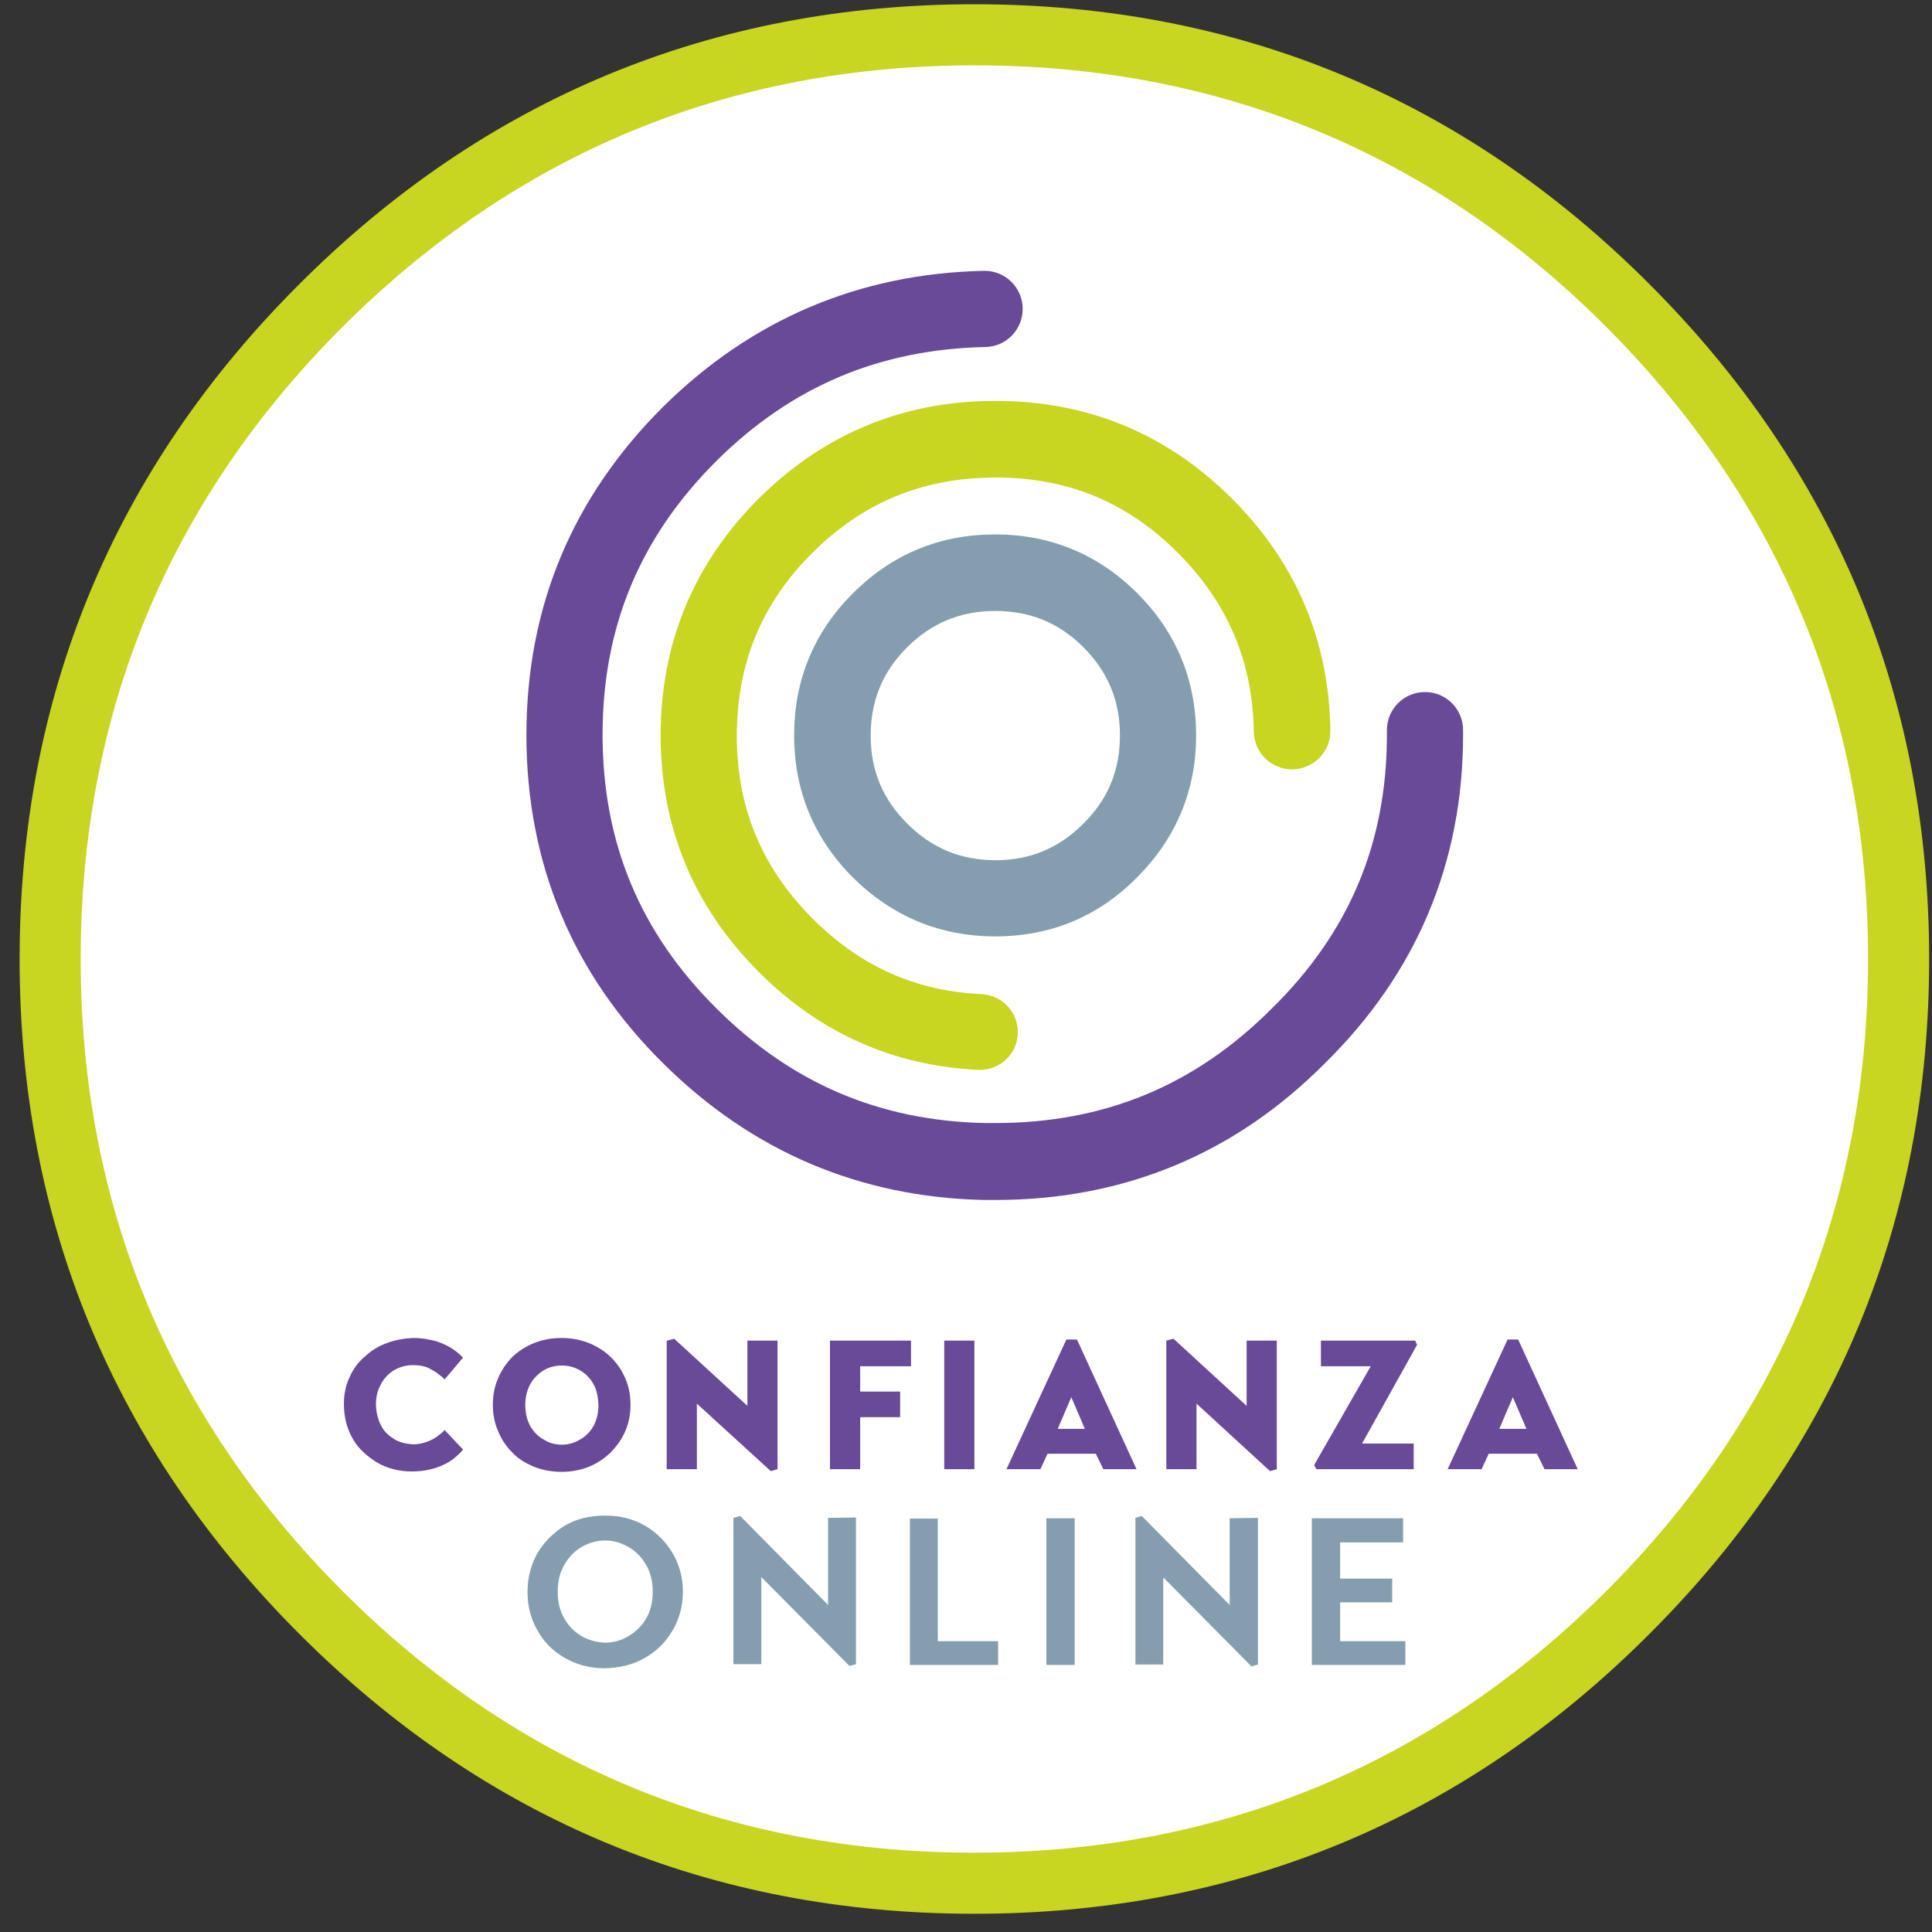
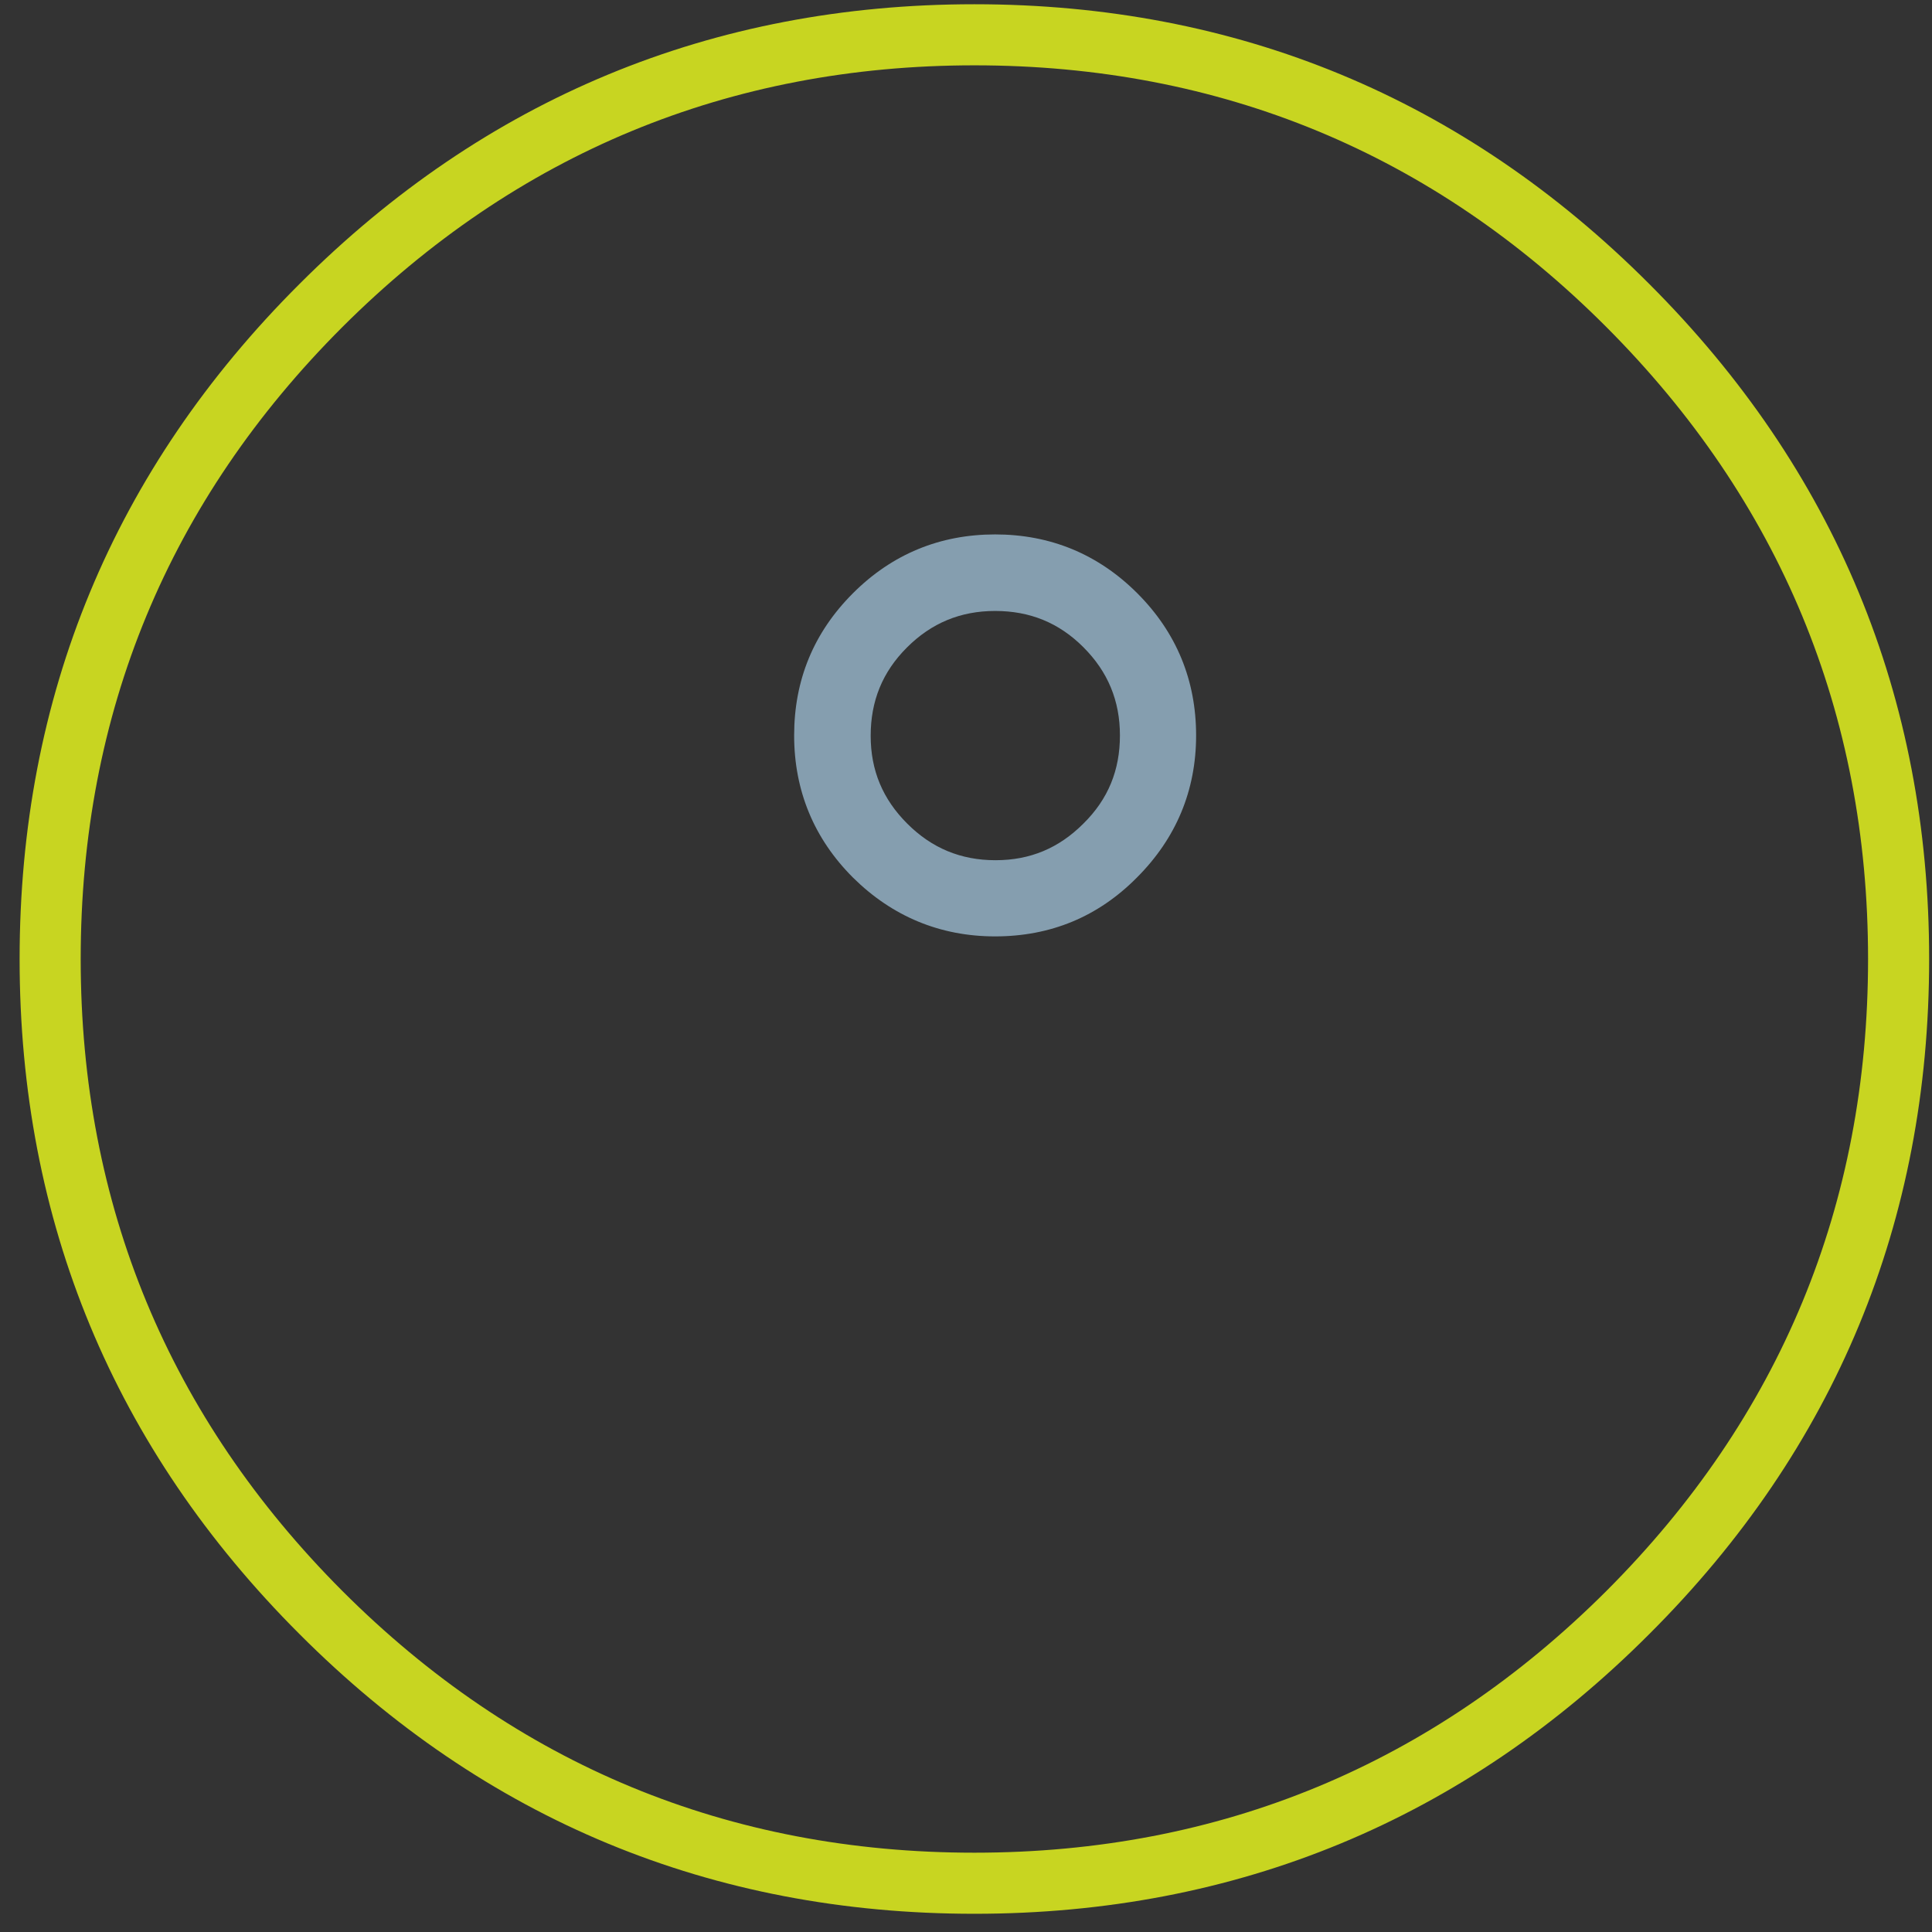
<svg xmlns="http://www.w3.org/2000/svg" width="86" height="86" viewBox="0 0 86 86" fill="none">
  <rect x="0" y="0" width="86" height="86" fill="#333333" stroke="none" />
  <g clip-path="url(#clip0_5068_1119)">
-     <path d="M43.373 83.83C66.094 83.83 84.513 65.41 84.513 42.689C84.513 19.968 66.094 1.549 43.373 1.549C20.652 1.549 2.232 19.968 2.232 42.689C2.232 65.41 20.652 83.83 43.373 83.83Z" fill="white" />
-     <path fill-rule="evenodd" clip-rule="evenodd" d="M66.738 63.604H67.947L67.343 62.194L66.738 63.604ZM67.108 59.626H67.578L70.23 65.4H68.752L68.417 64.711H66.268L65.949 65.4H64.439L67.108 59.626ZM58.799 60.817V59.676H62.995L63.079 59.861L60.629 64.258H62.928V65.4H58.597L58.497 65.215L61.015 60.817H58.799ZM55.492 59.676H56.835V65.4L56.533 65.484L53.26 62.479V65.4H51.917V59.676L52.236 59.592L55.492 62.58V59.676ZM29.694 59.676L30.012 59.592L33.269 62.58V59.676H34.611V65.4L34.309 65.484L31.02 62.479V65.4H29.677V59.676H29.694ZM26.404 61.589C26.253 61.321 26.034 61.119 25.799 60.985C25.547 60.851 25.296 60.784 25.01 60.784C24.725 60.784 24.456 60.851 24.221 60.985C23.97 61.136 23.768 61.338 23.617 61.589C23.466 61.858 23.382 62.177 23.382 62.546C23.382 62.915 23.466 63.234 23.617 63.503C23.768 63.755 23.97 63.956 24.221 64.09C24.456 64.241 24.725 64.308 25.01 64.308C25.279 64.308 25.547 64.241 25.799 64.09C26.051 63.956 26.253 63.755 26.404 63.503C26.555 63.234 26.639 62.915 26.639 62.546C26.622 62.16 26.555 61.841 26.404 61.589ZM22.157 63.671C22.006 63.318 21.939 62.932 21.939 62.529C21.939 62.127 22.006 61.74 22.157 61.388C22.308 61.019 22.509 60.717 22.778 60.431C23.047 60.163 23.382 59.944 23.752 59.793C24.121 59.642 24.54 59.558 24.994 59.558C25.447 59.558 25.866 59.642 26.236 59.793C26.605 59.944 26.941 60.163 27.209 60.431C27.478 60.7 27.696 61.019 27.847 61.388C27.998 61.74 28.065 62.127 28.065 62.529C28.065 62.932 27.998 63.318 27.847 63.671C27.696 64.04 27.478 64.342 27.209 64.627C27.192 64.644 27.176 64.661 27.159 64.678C26.89 64.93 26.588 65.131 26.236 65.282C25.866 65.433 25.447 65.517 24.994 65.517C24.54 65.517 24.121 65.433 23.752 65.282C23.399 65.131 23.08 64.946 22.828 64.678C22.812 64.661 22.795 64.644 22.778 64.627C22.509 64.359 22.308 64.04 22.157 63.671ZM47.469 59.626H47.939L50.591 65.4H49.114L48.778 64.711H46.63L46.311 65.4H44.8L47.469 59.626ZM48.291 63.604L47.687 62.194L47.083 63.604H48.291ZM42.031 59.676H43.373V65.4H42.031V59.676ZM40.067 63.083H38.288V65.4H36.945V59.676H40.553V60.817H38.288V61.942H40.067V63.083ZM16.265 60.364C16.551 60.096 16.87 59.911 17.239 59.777C17.608 59.642 17.994 59.575 18.38 59.558C18.783 59.558 19.136 59.626 19.438 59.709C19.74 59.81 19.975 59.928 20.176 60.062C20.361 60.196 20.512 60.331 20.613 60.431L19.79 61.405C19.74 61.338 19.656 61.27 19.522 61.17C19.404 61.069 19.253 60.985 19.052 60.884C18.867 60.8 18.632 60.767 18.38 60.767C18.061 60.767 17.776 60.851 17.524 61.002C17.289 61.153 17.088 61.354 16.953 61.623C16.802 61.892 16.735 62.177 16.735 62.496C16.735 62.815 16.802 63.1 16.92 63.369C17.038 63.637 17.222 63.855 17.491 64.023C17.726 64.191 18.045 64.275 18.414 64.292C18.632 64.292 18.834 64.241 19.018 64.174C19.203 64.107 19.354 64.023 19.488 63.922C19.622 63.822 19.723 63.738 19.79 63.654L20.613 64.527C20.579 64.577 20.529 64.611 20.495 64.661C20.411 64.745 20.294 64.846 20.176 64.946C19.975 65.097 19.723 65.232 19.421 65.332C19.119 65.433 18.75 65.5 18.33 65.5C17.759 65.5 17.256 65.366 16.802 65.114C16.584 64.98 16.383 64.829 16.198 64.661C16.014 64.493 15.846 64.292 15.711 64.057C15.443 63.604 15.309 63.083 15.309 62.496C15.309 62.043 15.393 61.64 15.577 61.27C15.728 60.918 15.963 60.616 16.265 60.364Z" fill="#684A98" />
-     <path fill-rule="evenodd" clip-rule="evenodd" d="M54.753 67.582L55.995 67.565V74.094L55.71 74.178L51.782 70.217V74.094H50.54V67.565L50.825 67.481L54.736 71.442V67.582H54.753ZM62.458 68.656H59.654V70.267H61.971V71.325H59.654V73.054H62.558V74.111H58.395V67.582H62.458V68.656ZM44.43 73.054V74.111H40.503V67.598H41.745V73.054H44.43ZM46.579 67.582H47.838V74.111H46.579V67.582ZM28.753 69.646C28.552 69.311 28.3 69.042 27.964 68.857C27.645 68.673 27.309 68.572 26.94 68.572C26.571 68.572 26.218 68.673 25.899 68.857C25.581 69.042 25.329 69.294 25.127 69.646C24.926 69.982 24.825 70.385 24.825 70.855C24.825 71.325 24.926 71.711 25.127 72.063C25.329 72.399 25.581 72.651 25.899 72.835C26.218 73.02 26.571 73.104 26.94 73.121C27.309 73.121 27.662 73.02 27.964 72.835C28.283 72.651 28.552 72.399 28.753 72.063C28.954 71.728 29.055 71.325 29.055 70.855C29.055 70.385 28.954 69.982 28.753 69.646ZM28.719 67.917C29.24 68.219 29.643 68.639 29.945 69.143C30.247 69.663 30.398 70.234 30.398 70.855C30.398 71.476 30.247 72.046 29.945 72.567C29.643 73.087 29.24 73.49 28.719 73.792C28.199 74.094 27.595 74.245 26.923 74.262C26.252 74.262 25.648 74.094 25.127 73.792C24.607 73.49 24.204 73.087 23.919 72.567C23.617 72.046 23.482 71.476 23.482 70.855C23.482 70.234 23.634 69.663 23.919 69.143C24.221 68.639 24.624 68.236 25.127 67.917C25.648 67.615 26.252 67.464 26.923 67.464C27.612 67.464 28.199 67.615 28.719 67.917ZM32.664 67.565L32.949 67.481L36.86 71.442V67.565L38.102 67.548V74.078L37.817 74.161L33.889 70.2V74.078H32.647V67.565H32.664Z" fill="#859EAF" />
-     <path d="M44.313 53.415H43.81C38.271 53.297 33.47 51.25 29.526 47.339C25.48 43.344 23.433 38.426 23.433 32.719C23.433 27.012 25.48 22.128 29.526 18.099C33.47 14.205 38.271 12.174 43.793 12.056H43.827C44.75 12.056 45.505 12.795 45.522 13.718C45.539 14.658 44.8 15.43 43.86 15.447C39.16 15.548 35.249 17.193 31.909 20.499C28.485 23.907 26.823 27.902 26.823 32.702C26.823 37.503 28.485 41.514 31.909 44.905C35.249 48.228 39.16 49.89 43.843 49.991H44.297C49.148 49.991 53.176 48.329 56.6 44.905C60.058 41.514 61.736 37.52 61.736 32.702V32.501C61.736 31.561 62.492 30.805 63.432 30.805C64.372 30.805 65.127 31.561 65.127 32.501V32.702C65.127 38.392 63.062 43.31 58.984 47.322C54.972 51.367 50.02 53.415 44.313 53.415Z" fill="#684A98" />
    <path d="M43.373 85.189C31.691 85.189 21.586 81.01 13.328 72.735C5.069 64.476 0.873 54.372 0.873 42.689C0.873 31.007 5.053 20.902 13.328 12.644C21.586 4.386 31.691 0.189 43.373 0.189C55.056 0.189 65.16 4.369 73.418 12.644C81.677 20.902 85.873 31.007 85.873 42.689C85.873 54.372 81.694 64.476 73.418 72.735C65.177 80.993 55.056 85.189 43.373 85.189ZM43.373 2.908C32.446 2.908 22.979 6.836 15.241 14.557C7.503 22.295 3.592 31.745 3.592 42.689C3.592 53.633 7.52 63.083 15.241 70.821C22.979 78.559 32.429 82.47 43.373 82.47C54.317 82.47 63.767 78.542 71.505 70.821C79.243 63.083 83.154 53.633 83.154 42.689C83.154 31.745 79.226 22.295 71.505 14.557C63.784 6.819 54.317 2.908 43.373 2.908Z" fill="#C8D521" />
-     <path d="M43.625 47.624H43.541C39.765 47.44 36.475 45.979 33.772 43.26C30.885 40.373 29.408 36.831 29.408 32.736C29.408 28.64 30.869 25.099 33.772 22.195C36.492 19.492 39.765 18.032 43.541 17.864C43.81 17.847 44.078 17.847 44.33 17.847C48.426 17.847 51.951 19.308 54.855 22.212C57.691 25.048 59.168 28.523 59.219 32.518C59.235 33.458 58.48 34.23 57.54 34.246H57.507C56.583 34.246 55.828 33.508 55.811 32.568C55.761 29.446 54.653 26.844 52.437 24.612C50.171 22.346 47.519 21.255 44.313 21.255C44.112 21.255 43.911 21.255 43.726 21.272H43.692C40.755 21.406 38.288 22.497 36.156 24.612C33.89 26.878 32.799 29.547 32.799 32.753C32.799 35.959 33.907 38.611 36.156 40.877C38.288 43.008 40.738 44.116 43.692 44.251C44.632 44.301 45.354 45.09 45.304 46.03C45.27 46.919 44.515 47.624 43.625 47.624Z" fill="#C8D521" />
    <path d="M44.296 41.682C41.846 41.682 39.714 40.792 37.968 39.063C36.239 37.335 35.35 35.203 35.35 32.736C35.35 30.268 36.222 28.153 37.968 26.407C39.714 24.662 41.846 23.789 44.296 23.789C46.747 23.789 48.878 24.662 50.624 26.407C52.37 28.153 53.243 30.285 53.243 32.736C53.243 35.186 52.353 37.318 50.607 39.063C48.878 40.809 46.764 41.682 44.296 41.682ZM44.296 27.196C42.752 27.196 41.459 27.734 40.368 28.825C39.277 29.916 38.757 31.208 38.757 32.752C38.757 34.297 39.294 35.572 40.385 36.663C41.476 37.754 42.769 38.291 44.313 38.291C45.857 38.291 47.133 37.754 48.224 36.663C49.332 35.572 49.852 34.28 49.852 32.736C49.852 31.191 49.315 29.899 48.224 28.808C47.133 27.717 45.84 27.196 44.296 27.196Z" fill="#859EAF" />
  </g>
  <defs>
    <clipPath id="clip0_5068_1119">
      <rect width="85" height="85" fill="white" transform="translate(0.873 0.189)" />
    </clipPath>
  </defs>
</svg>